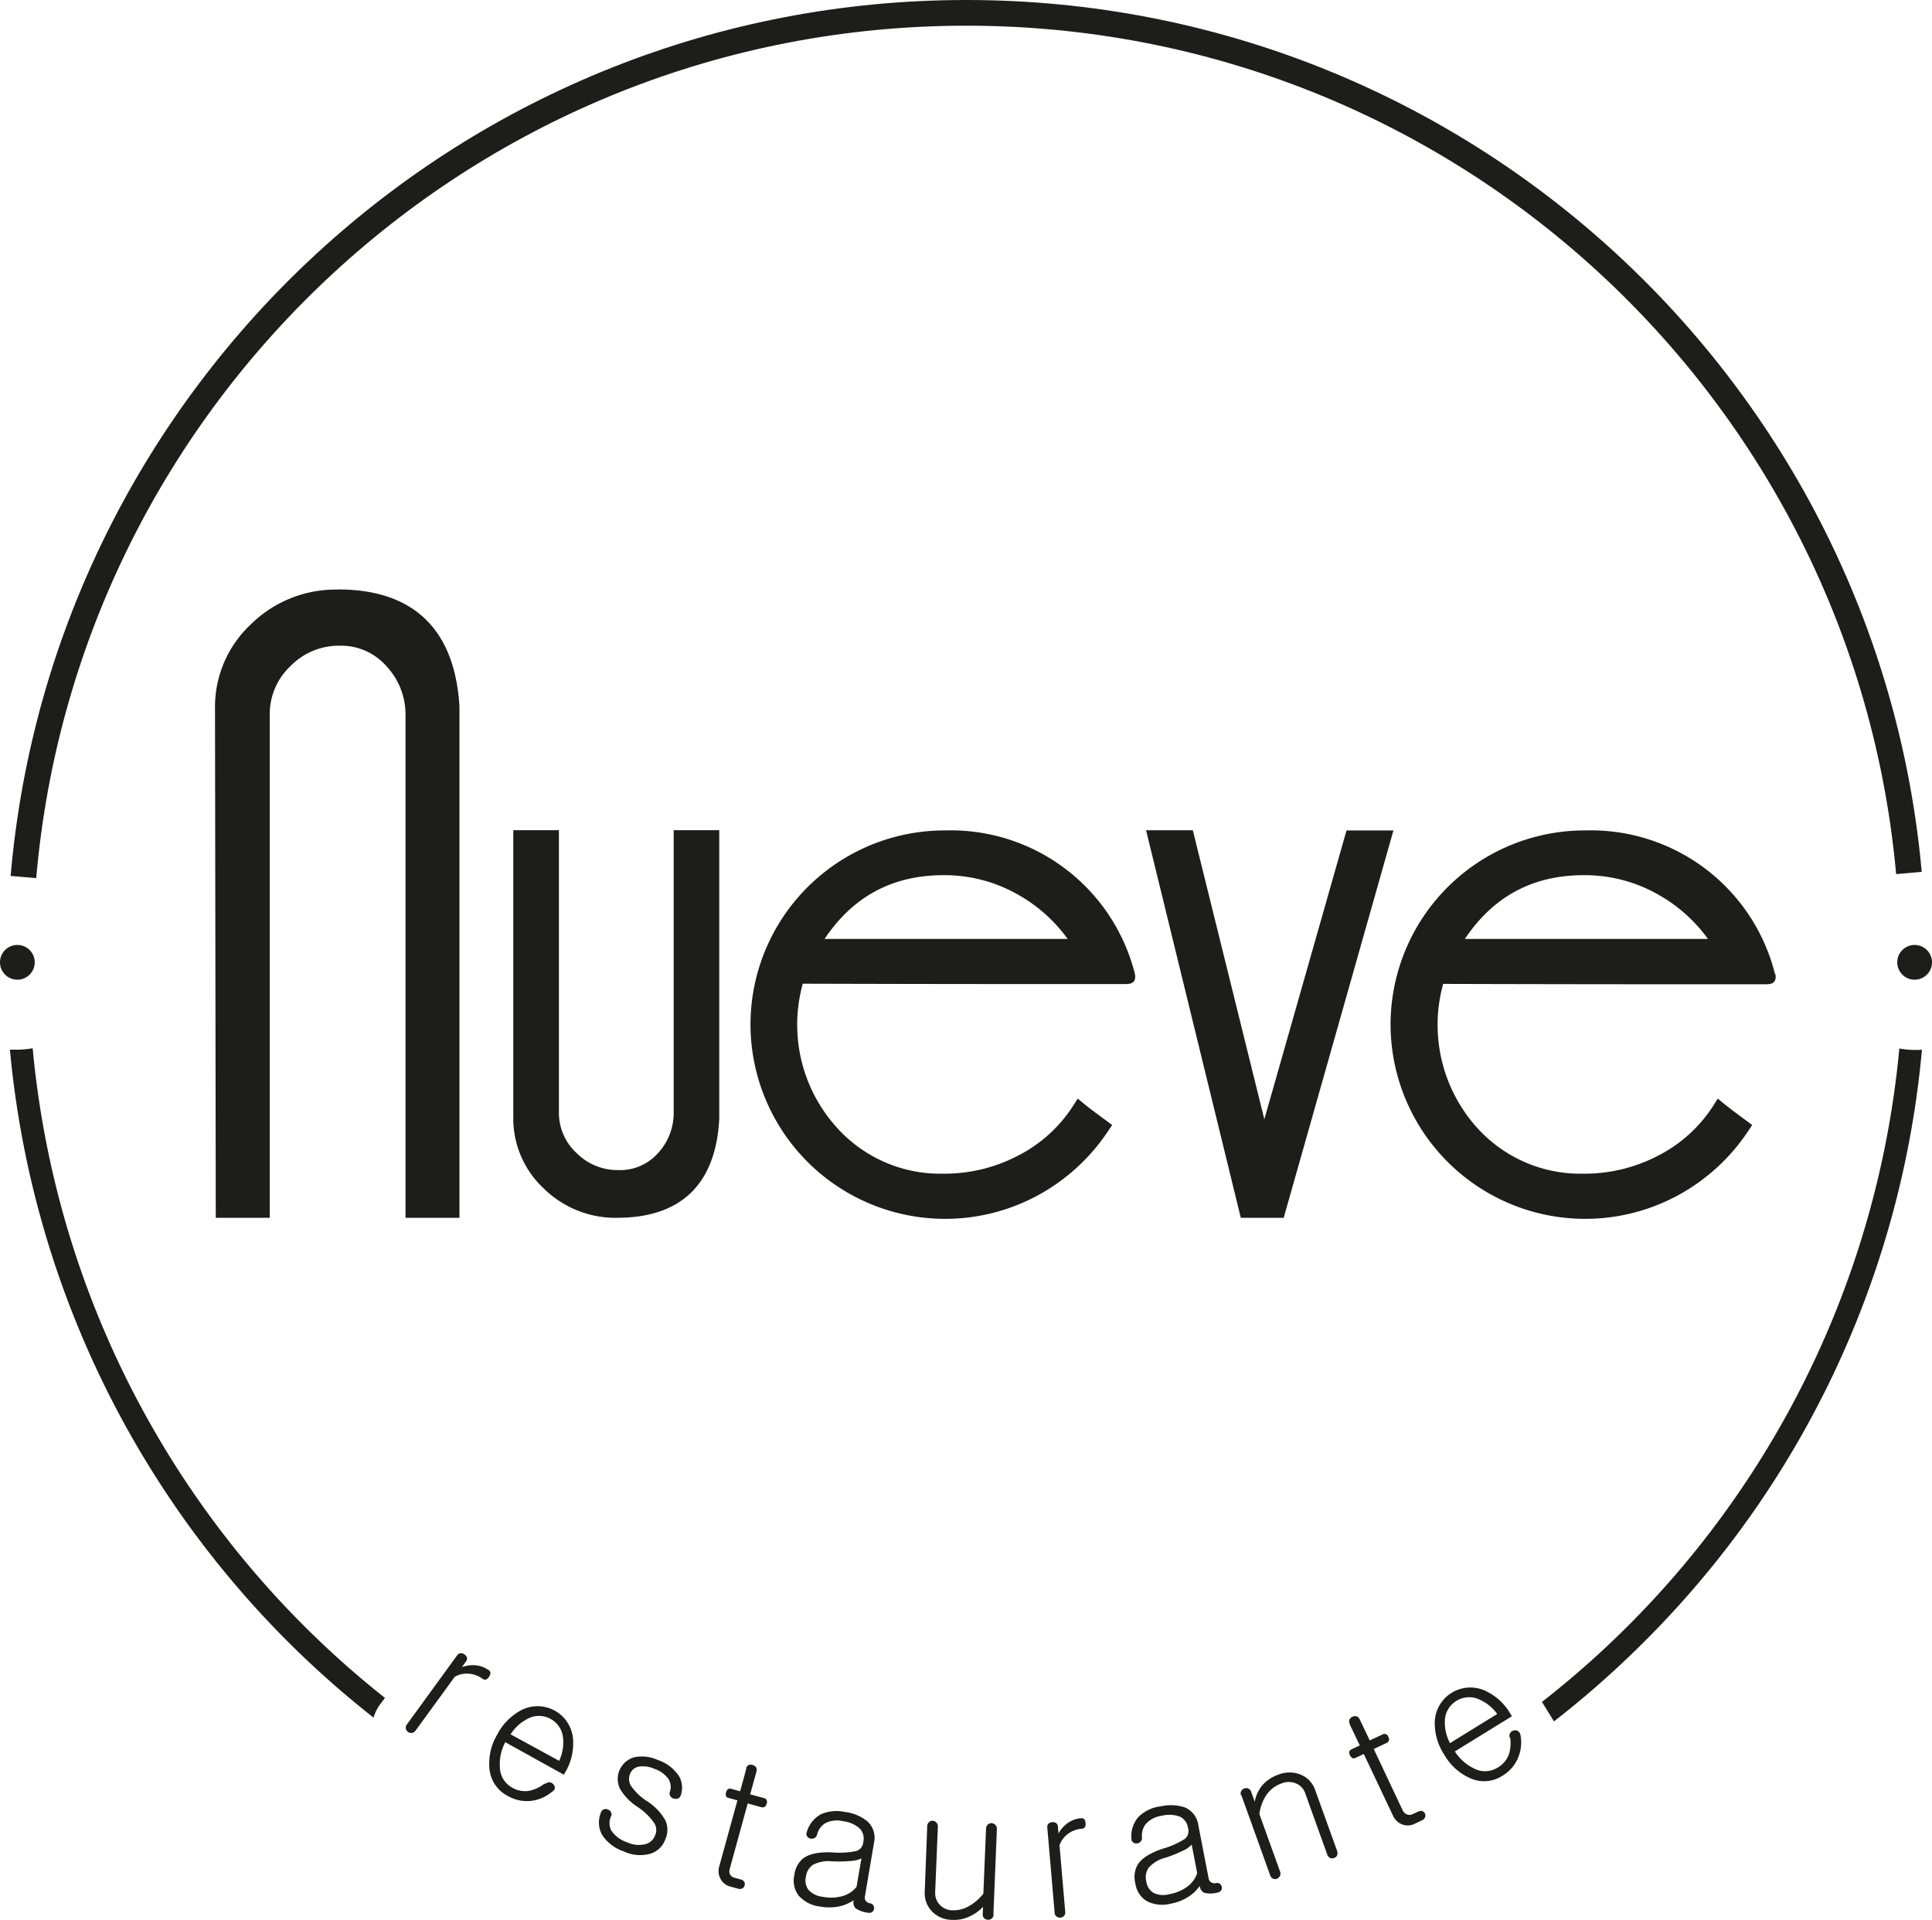
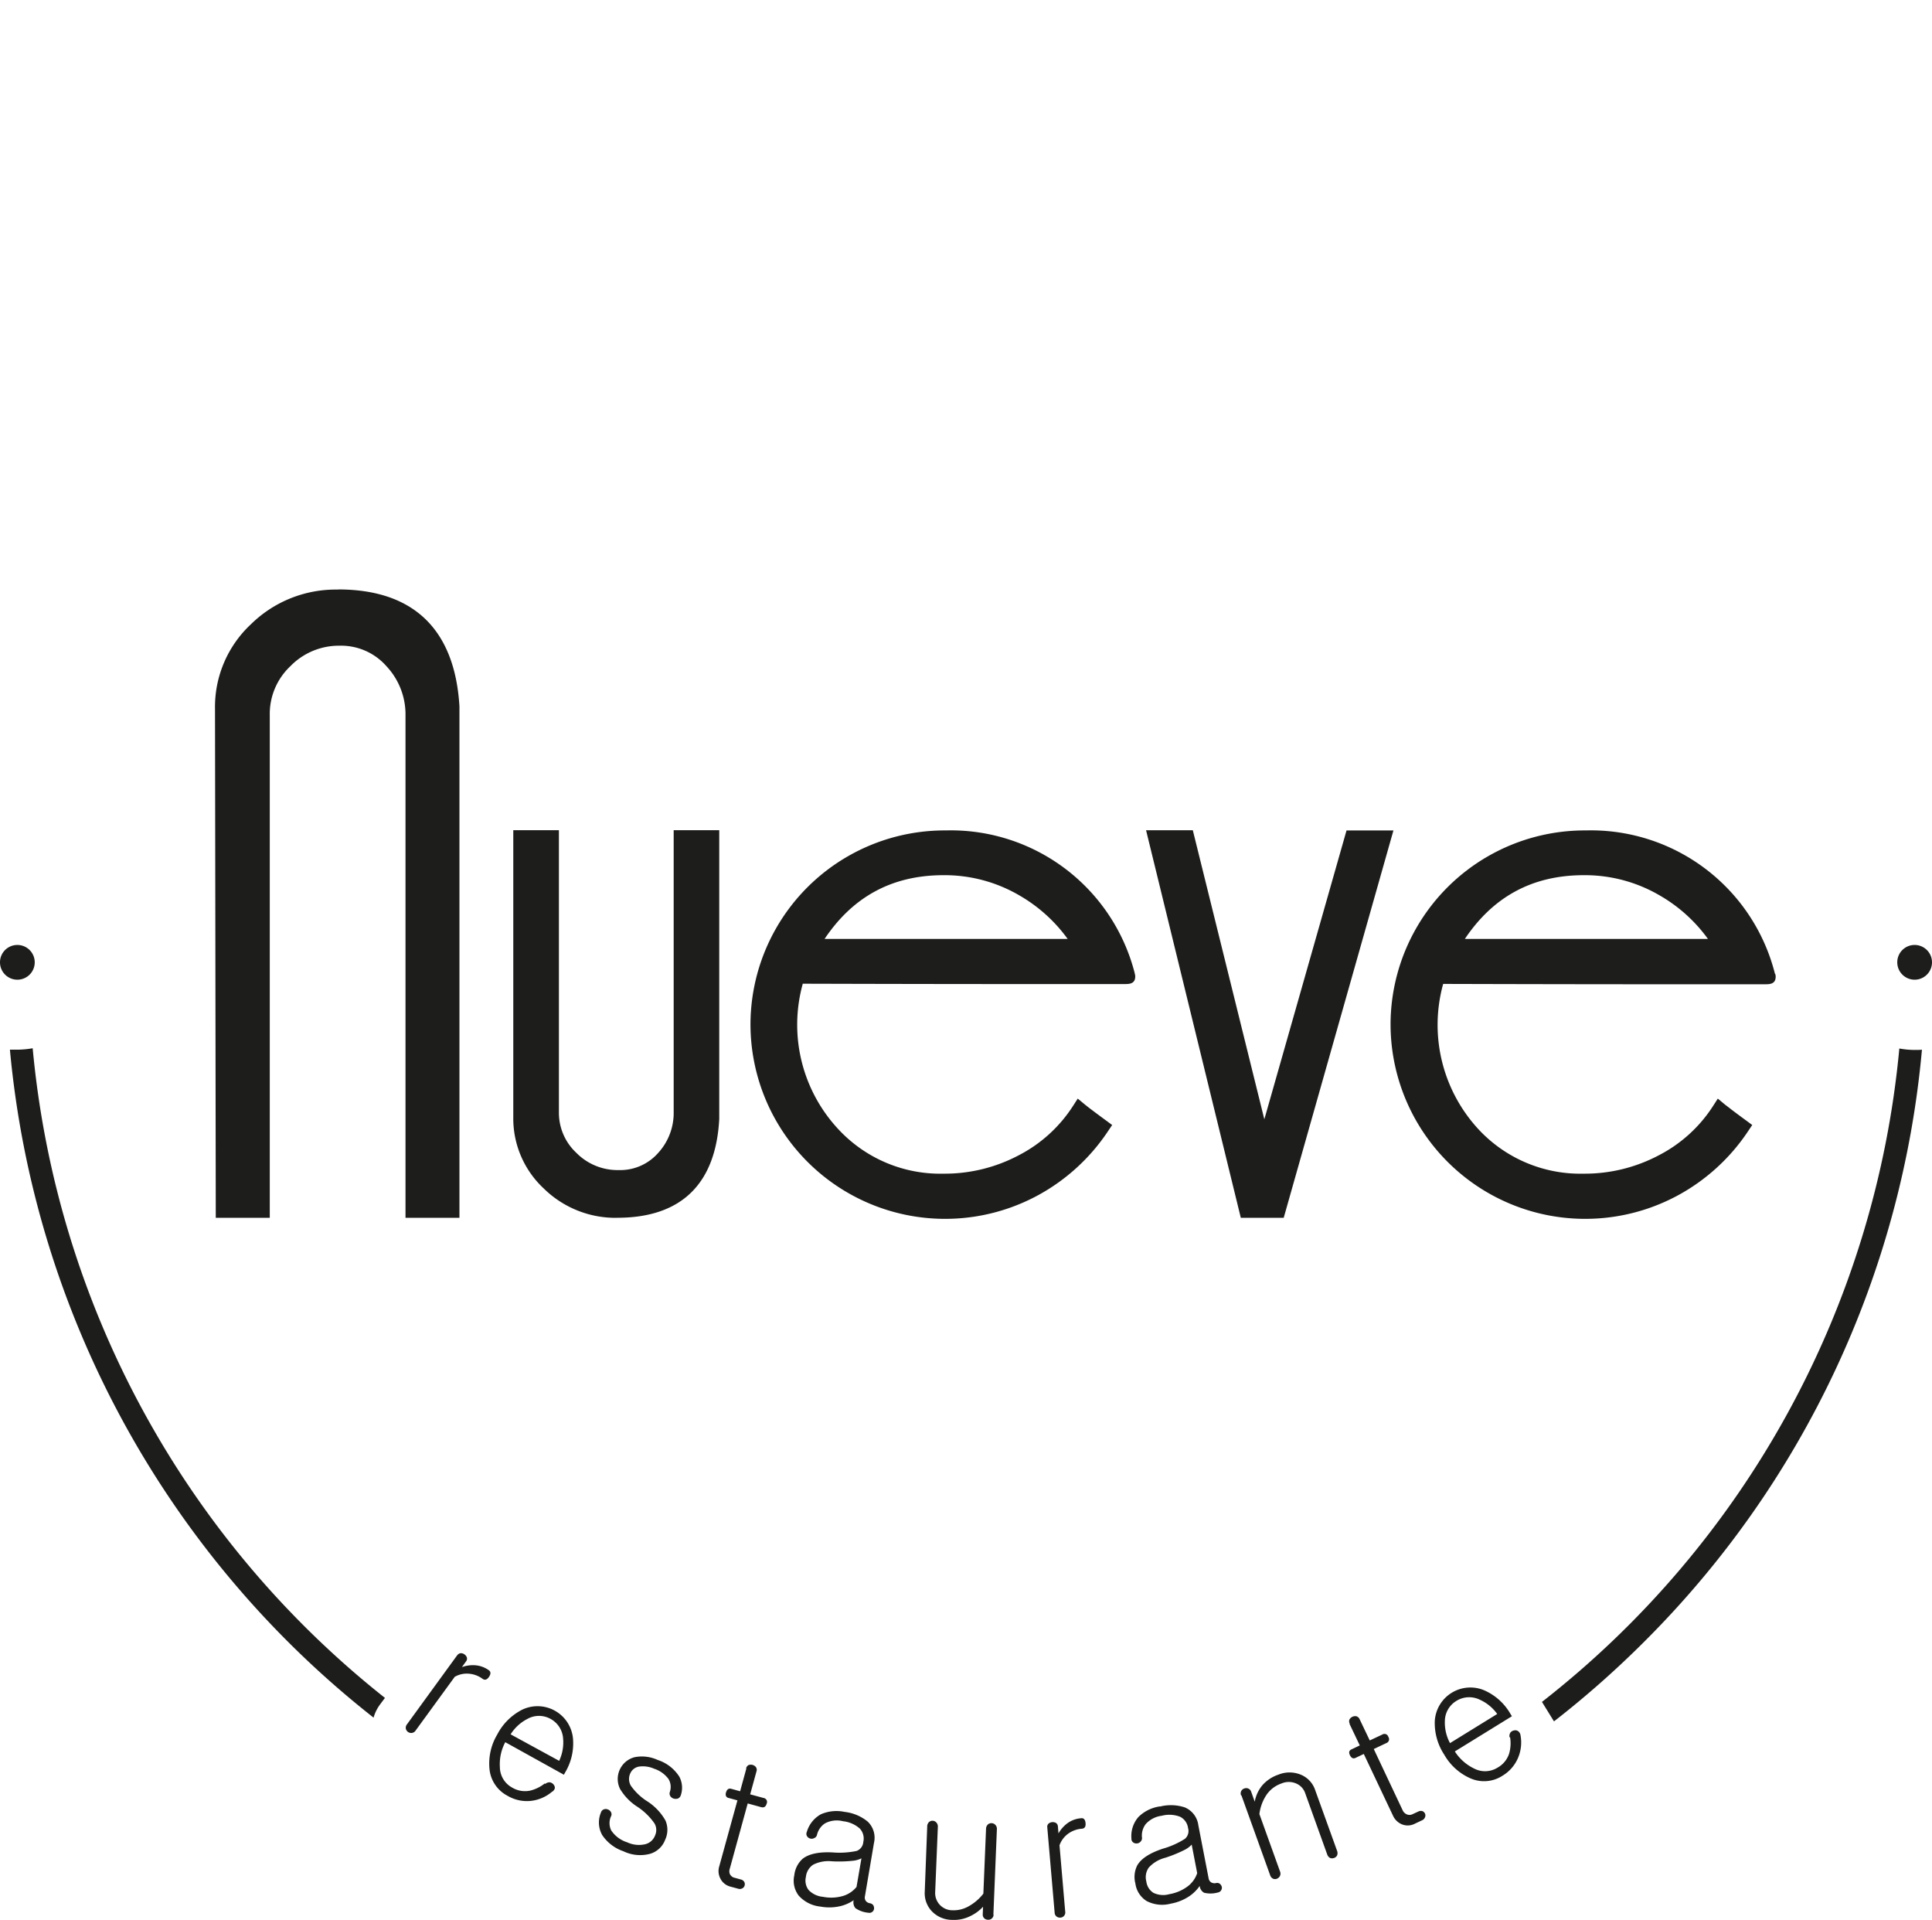
<svg xmlns="http://www.w3.org/2000/svg" viewBox="0 0 376.06 373.64">
  <defs>
    <style>.cls-1{fill:none;stroke:#1d1d1b;stroke-miterlimit:10;stroke-width:5px;}.cls-2{fill:#1d1d1b;fill-rule:evenodd;}</style>
  </defs>
  <title>Logo bueno Nueve</title>
  <g id="Capa_2" data-name="Capa 2">
    <g id="Capa_1-2" data-name="Capa 1">
-       <path class="cls-1" d="M4.56,170.68C12.69,76.45,91.76,2.5,188.1,2.5c96.07,0,175,73.54,183.47,167.39" />
      <path class="cls-2" d="M65.79,114.71c14.92,0,22.76,8,23.64,22.76V237H78.93V139.29a13.73,13.73,0,0,0-3.7-9.63,11.76,11.76,0,0,0-9.13-4,13.18,13.18,0,0,0-9.59,4,12.75,12.75,0,0,0-4,9.48V237H42l-.15-99.09a22,22,0,0,1,7-16.43,23.53,23.53,0,0,1,16.93-6.74M120.16,237a19.92,19.92,0,0,1-14.31-5.7,18.62,18.62,0,0,1-5.94-13.89V161.57h8.88v54.9a10.66,10.66,0,0,0,3.4,7.89,11.26,11.26,0,0,0,8.23,3.35,9.83,9.83,0,0,0,7.65-3.29,11.52,11.52,0,0,0,3.06-8.08V161.57H140v56.17c-.65,12.49-7.23,19.25-19.85,19.25m100.72-47.52a1.47,1.47,0,0,1,.1.56c0,1.58-1.37,1.47-2.28,1.48l-2.9,0c-4,0-8,0-12,0q-23.76,0-47.53-.07A29.82,29.82,0,0,0,163.41,220a27.06,27.06,0,0,0,20.25,8.41,30.8,30.8,0,0,0,14.6-3.56,27.64,27.64,0,0,0,10.62-9.65l.9-1.4,1.28,1.06c.46.38.95.76,1.43,1.12.95.72,1.91,1.43,2.87,2.13l1.12.83-.78,1.16a38.41,38.41,0,0,1-13.54,12.45,37.89,37.89,0,0,1-56.08-33.23,37.81,37.81,0,0,1,38-37.71,36.94,36.94,0,0,1,36.82,27.9m25.2,28.32,16-56.22h9.13L249.87,237h-8.35l-18.44-75.42h9.1Zm99.43-28.32a1.47,1.47,0,0,1,.1.56c0,1.58-1.37,1.47-2.28,1.48l-2.9,0c-4,0-8,0-12,0q-23.78,0-47.54-.07A29.91,29.91,0,0,0,288,220a27.06,27.06,0,0,0,20.25,8.41,30.8,30.8,0,0,0,14.6-3.56,27.57,27.57,0,0,0,10.62-9.65l.9-1.4,1.27,1.06c.47.38,1,.76,1.44,1.12.95.72,1.91,1.43,2.87,2.13l1.12.83-.78,1.16a38.41,38.41,0,0,1-13.54,12.45,37.89,37.89,0,0,1-56.08-33.23,37.81,37.81,0,0,1,38-37.71,36.94,36.94,0,0,1,36.82,27.9m28.61,14.81a186.19,186.19,0,0,1-54,115.12A188.5,188.5,0,0,1,302.48,335l-2.34-3.79A182.75,182.75,0,0,0,369.7,204.05a16.71,16.71,0,0,0,3.1.28c.44,0,.89,0,1.32-.05m-301.39,130a187.14,187.14,0,0,1-70.8-130c.44,0,.87,0,1.31,0a17.83,17.83,0,0,0,3.12-.28A182.72,182.72,0,0,0,74.93,330.43l-1,1.34a7.86,7.86,0,0,0-1.23,2.56M3.38,183.9A3.38,3.38,0,1,1,0,187.27a3.37,3.37,0,0,1,3.38-3.37m369.3,0a3.38,3.38,0,1,1-3.38,3.37,3.37,3.37,0,0,1,3.38-3.37M128,342.5a7.33,7.33,0,0,0-4.48-.53,4.38,4.38,0,0,0-2.83,6.17,10.52,10.52,0,0,0,3.24,3.39,12.2,12.2,0,0,1,3.46,3.32,2.53,2.53,0,0,1,.12,2.34,2.73,2.73,0,0,1-1.94,1.72,5.41,5.41,0,0,1-3.5-.38,5.83,5.83,0,0,1-3.09-2.3,3.19,3.19,0,0,1,0-2.85.86.86,0,0,0-.09-.78,1.05,1.05,0,0,0-.61-.47,1,1,0,0,0-.76,0,.91.91,0,0,0-.55.61,5,5,0,0,0,.24,4.37,8.1,8.1,0,0,0,4.15,3.17,7.44,7.44,0,0,0,5.25.47,4.47,4.47,0,0,0,2.86-2.71,4.55,4.55,0,0,0,.06-3.75,10.69,10.69,0,0,0-3.74-3.86,11.32,11.32,0,0,1-3-2.92,2.58,2.58,0,0,1-.12-2.36,2.25,2.25,0,0,1,1.77-1.36,5.42,5.42,0,0,1,2.88.42,5.66,5.66,0,0,1,2.8,2,3,3,0,0,1,.27,2.51.93.93,0,0,0,.09.83,1.17,1.17,0,0,0,.63.47,1.45,1.45,0,0,0,.83,0,1,1,0,0,0,.57-.62,4.59,4.59,0,0,0-.28-3.64A7.89,7.89,0,0,0,128,342.5m17.29,1.62-1.23,4.48-1.73-.48c-.49-.13-.81.09-1,.67s0,1,.48,1.11l1.73.47L140,363.21a3.13,3.13,0,0,0,.19,2.32,3,3,0,0,0,2,1.63l1.51.41a1.05,1.05,0,0,0,.82-.09.87.87,0,0,0,.42-.54.92.92,0,0,0-.08-.71,1,1,0,0,0-.66-.46l-1.15-.32a1.35,1.35,0,0,1-1-.78,1.53,1.53,0,0,1,0-1l3.49-12.7,2.61.72c.55.15.91-.07,1.08-.68a.78.78,0,0,0-.59-1.1l-2.62-.71,1.23-4.48a.91.91,0,0,0-.12-.83,1.28,1.28,0,0,0-1.42-.39,1,1,0,0,0-.49.66m19.2,8.46a7.59,7.59,0,0,0-4.64.46,5.78,5.78,0,0,0-2.74,3.45.86.86,0,0,0,.06.83,1,1,0,0,0,.61.44,1,1,0,0,0,.76-.08.9.9,0,0,0,.54-.57,3.68,3.68,0,0,1,1.57-2.3,4.86,4.86,0,0,1,3.5-.42,5.83,5.83,0,0,1,3.28,1.43,2.85,2.85,0,0,1,.68,2.6,2,2,0,0,1-1.32,1.76,16.47,16.47,0,0,1-4.68.28c-2.7-.13-4.65.3-5.84,1.27a5,5,0,0,0-1.59,3.18,4.78,4.78,0,0,0,.85,3.95,6.53,6.53,0,0,0,4.22,2.14,9.48,9.48,0,0,0,4-.11,7.8,7.8,0,0,0,2.49-1.13,1.73,1.73,0,0,0,.34,1.55,5.25,5.25,0,0,0,2.51.89.91.91,0,0,0,1.11-.76,1.17,1.17,0,0,0-.15-.7,1,1,0,0,0-.61-.38,1.25,1.25,0,0,1-.86-.48,1.15,1.15,0,0,1-.15-.9l1.76-10.38a4.34,4.34,0,0,0-1.25-4.16,8.62,8.62,0,0,0-4.44-1.86m28.93,20,.68-16.61a1.09,1.09,0,0,0-.3-.87,1,1,0,0,0-.73-.33,1,1,0,0,0-.74.27,1.19,1.19,0,0,0-.34.85l-.52,12.59a9.33,9.33,0,0,1-2.77,2.41,5.87,5.87,0,0,1-3.25.83,3.35,3.35,0,0,1-3.36-3.53l.52-12.68a1.14,1.14,0,0,0-.3-.88,1,1,0,0,0-.69-.33,1,1,0,0,0-.75.27,1.2,1.2,0,0,0-.33.85L180,368.15a5.11,5.11,0,0,0,1.24,3.65,5.49,5.49,0,0,0,4.11,1.83,7.05,7.05,0,0,0,3.5-.73,8,8,0,0,0,2.5-1.83l-.06,1.46a1,1,0,0,0,.28.78,1.07,1.07,0,0,0,.72.29,1,1,0,0,0,.75-.23,1,1,0,0,0,.36-.75m10.45-17,1.43,16.57a1,1,0,0,0,.37.78,1.08,1.08,0,0,0,.75.22,1,1,0,0,0,.94-1.18l-1.11-12.89a4.74,4.74,0,0,1,1.55-2.16,5.15,5.15,0,0,1,2.81-1.07c.55-.05.78-.42.71-1.11s-.37-1-.86-.93a5.16,5.16,0,0,0-2.77,1.05,6.48,6.48,0,0,0-1.64,1.9l-.11-1.35a.88.88,0,0,0-.4-.7,1.31,1.31,0,0,0-.72-.14,1.3,1.3,0,0,0-.71.29.86.86,0,0,0-.24.72m21.9-4.07a7.39,7.39,0,0,0-4.16,2.06,5.66,5.66,0,0,0-1.36,4.2.85.85,0,0,0,.35.75,1,1,0,0,0,.72.19,1,1,0,0,0,.69-.33.94.94,0,0,0,.3-.74A3.69,3.69,0,0,1,223,355a5,5,0,0,1,3.12-1.63,5.81,5.81,0,0,1,3.58.19,2.87,2.87,0,0,1,1.55,2.19,2,2,0,0,1-.61,2.11,16.3,16.3,0,0,1-4.28,1.91c-2.57.85-4.24,1.93-5,3.26a5,5,0,0,0-.36,3.52,4.76,4.76,0,0,0,2.19,3.41,6.54,6.54,0,0,0,4.7.51,9.47,9.47,0,0,0,3.7-1.51,7.74,7.74,0,0,0,1.93-1.94,1.68,1.68,0,0,0,.86,1.33,5.32,5.32,0,0,0,2.67-.05.91.91,0,0,0,.65-.44.89.89,0,0,0,.12-.66,1.19,1.19,0,0,0-.4-.61.9.9,0,0,0-.7-.13,1.29,1.29,0,0,1-1-.15,1.19,1.19,0,0,1-.47-.79l-2-10.33a4.35,4.35,0,0,0-2.63-3.45,8.65,8.65,0,0,0-4.82-.17m15.84-2.18,5.59,15.54a1.11,1.11,0,0,0,.56.68,1,1,0,0,0,.79,0,1.18,1.18,0,0,0,.56-.52,1.13,1.13,0,0,0,0-.92l-4-11.13a8.62,8.62,0,0,1,1.49-3.9,5.86,5.86,0,0,1,2.84-2.07,3.6,3.6,0,0,1,2.94.07,3.15,3.15,0,0,1,1.67,1.91l4.26,11.85a1.2,1.2,0,0,0,.56.68,1.1,1.1,0,0,0,.78,0,1,1,0,0,0,.58-.49,1.21,1.21,0,0,0,0-.9L256,348.38a4.92,4.92,0,0,0-2.6-2.92,5.73,5.73,0,0,0-4.57-.09,7.19,7.19,0,0,0-3.13,2.08,6.92,6.92,0,0,0-1.47,3.18l-.69-1.94a1,1,0,0,0-.59-.63,1,1,0,0,0-.75,0,1,1,0,0,0-.62,1.36m21.1-13.94,2,4.2-1.62.77c-.46.21-.56.59-.3,1.13s.63.74,1.08.53l1.62-.77,5.68,12A3.27,3.27,0,0,0,272.8,355a3,3,0,0,0,2.6-.09l1.42-.67a1,1,0,0,0,.56-.6.85.85,0,0,0,0-.68.94.94,0,0,0-.52-.5,1.13,1.13,0,0,0-.8.09l-1.09.5a1.31,1.31,0,0,1-1.23,0,1.53,1.53,0,0,1-.72-.76l-5.62-11.91,2.45-1.16a.79.79,0,0,0,.38-1.21.77.77,0,0,0-1.16-.45l-2.45,1.15-2-4.19A1,1,0,0,0,264,334a1.26,1.26,0,0,0-.77.11,1.29,1.29,0,0,0-.56.52,1,1,0,0,0,.06.83m31.21,2.64a7.29,7.29,0,0,1-.19,3.17A4.82,4.82,0,0,1,291.5,344a4.61,4.61,0,0,1-4.62.15,9.2,9.2,0,0,1-3.7-3.3L294.29,334l-.28-.45a10.94,10.94,0,0,0-5.09-4.59,6.94,6.94,0,0,0-9.64,5.92,11.17,11.17,0,0,0,1.84,6.6,10.9,10.9,0,0,0,5,4.56,6.57,6.57,0,0,0,6.33-.46,7.43,7.43,0,0,0,3-3.4,7.67,7.67,0,0,0,.51-4.5,1.13,1.13,0,0,0-.48-.79.94.94,0,0,0-.75-.13,1.18,1.18,0,0,0-.72.4,1.23,1.23,0,0,0-.18.93m-187.81,9a7.31,7.31,0,0,1-2.85,1.39,4.87,4.87,0,0,1-3.47-.59,4.58,4.58,0,0,1-2.4-4,9.07,9.07,0,0,1,1.05-4.84l11.41,6.33.26-.47a11,11,0,0,0,1.5-6.69,6.93,6.93,0,0,0-9.89-5.49,11.2,11.2,0,0,0-4.85,4.84,11,11,0,0,0-1.51,6.62,6.59,6.59,0,0,0,3.52,5.29,7.4,7.4,0,0,0,4.46,1,7.65,7.65,0,0,0,4.17-1.76A1.16,1.16,0,0,0,108,348a1,1,0,0,0-.25-.71,1.21,1.21,0,0,0-.71-.43,1.27,1.27,0,0,0-.89.3M89,322.12l-9.78,13.45a1.06,1.06,0,0,0-.23.83,1.09,1.09,0,0,0,.43.66,1.05,1.05,0,0,0,.73.19,1,1,0,0,0,.75-.47l7.61-10.45a4.69,4.69,0,0,1,2.59-.62,5.16,5.16,0,0,1,2.82,1c.45.33.87.2,1.26-.37s.36-1,0-1.27a5.23,5.23,0,0,0-2.79-1,6.32,6.32,0,0,0-2.48.37l.8-1.11a.84.84,0,0,0,.16-.78,1.26,1.26,0,0,0-.45-.58,1.16,1.16,0,0,0-.73-.24.88.88,0,0,0-.66.38m144,42.42a5.33,5.33,0,0,1-1.76,2.51,8.28,8.28,0,0,1-3.68,1.59,4.35,4.35,0,0,1-3.09-.27,3.06,3.06,0,0,1-1.37-2.21,3.22,3.22,0,0,1,.48-2.7,6.48,6.48,0,0,1,3.21-1.91,26.22,26.22,0,0,0,3.69-1.5,4.9,4.9,0,0,0,1.45-1.06Zm-66.31,2.69a5.39,5.39,0,0,1-2.55,1.73,8.25,8.25,0,0,1-4,.19,4.37,4.37,0,0,1-2.79-1.34,3.05,3.05,0,0,1-.51-2.55,3.23,3.23,0,0,1,1.41-2.36,6.61,6.61,0,0,1,3.67-.66,25.11,25.11,0,0,0,4-.1,4.73,4.73,0,0,0,1.73-.48ZM99.39,337.52a8.37,8.37,0,0,1,3.27-3,4.61,4.61,0,0,1,4.51,0,4.69,4.69,0,0,1,2.44,3.85,8.44,8.44,0,0,1-.77,4.31Zm182.85,1.71a8.44,8.44,0,0,1-1-4.31,4.63,4.63,0,0,1,2.25-3.91,4.7,4.7,0,0,1,4.55-.23,8.43,8.43,0,0,1,3.39,2.78Zm2.89-156.5h47.32a30,30,0,0,0-9.29-8.41,28.85,28.85,0,0,0-14.87-4c-10.17,0-17.74,4.32-23.16,12.41m-124.63,0h47.32a30.09,30.09,0,0,0-9.29-8.41,28.85,28.85,0,0,0-14.87-4c-10.17,0-17.74,4.32-23.16,12.41" />
    </g>
  </g>
</svg>